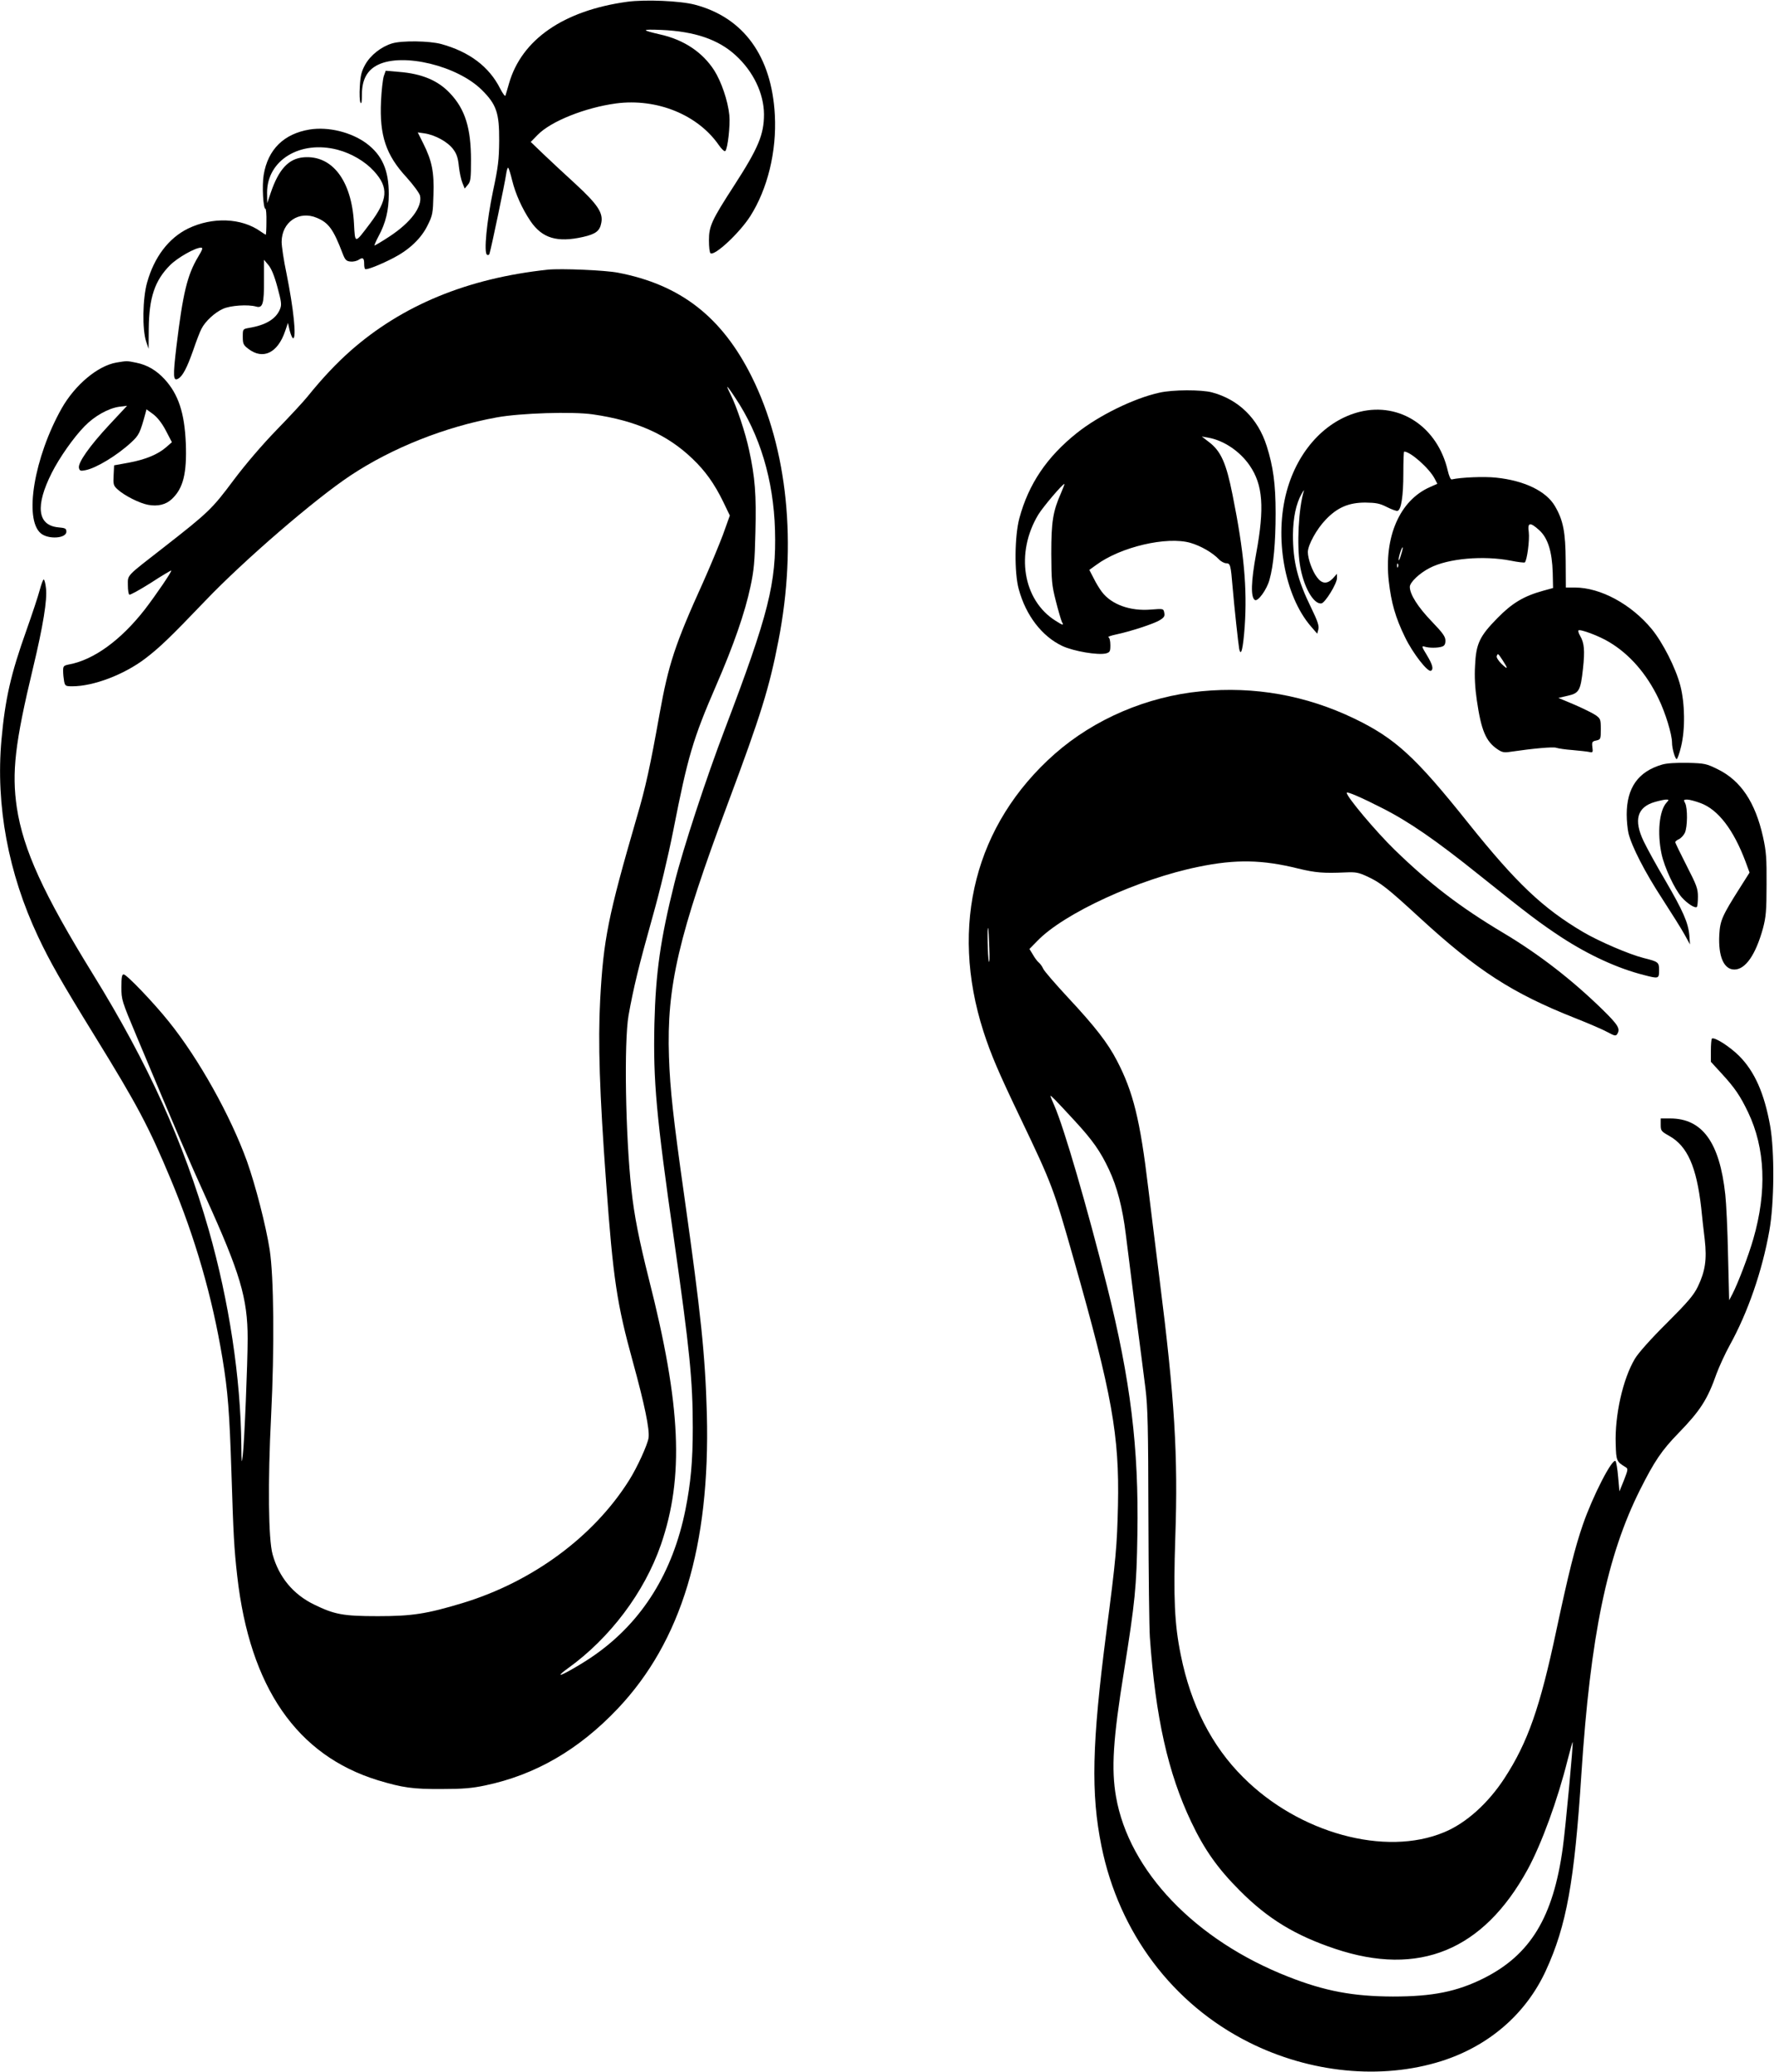
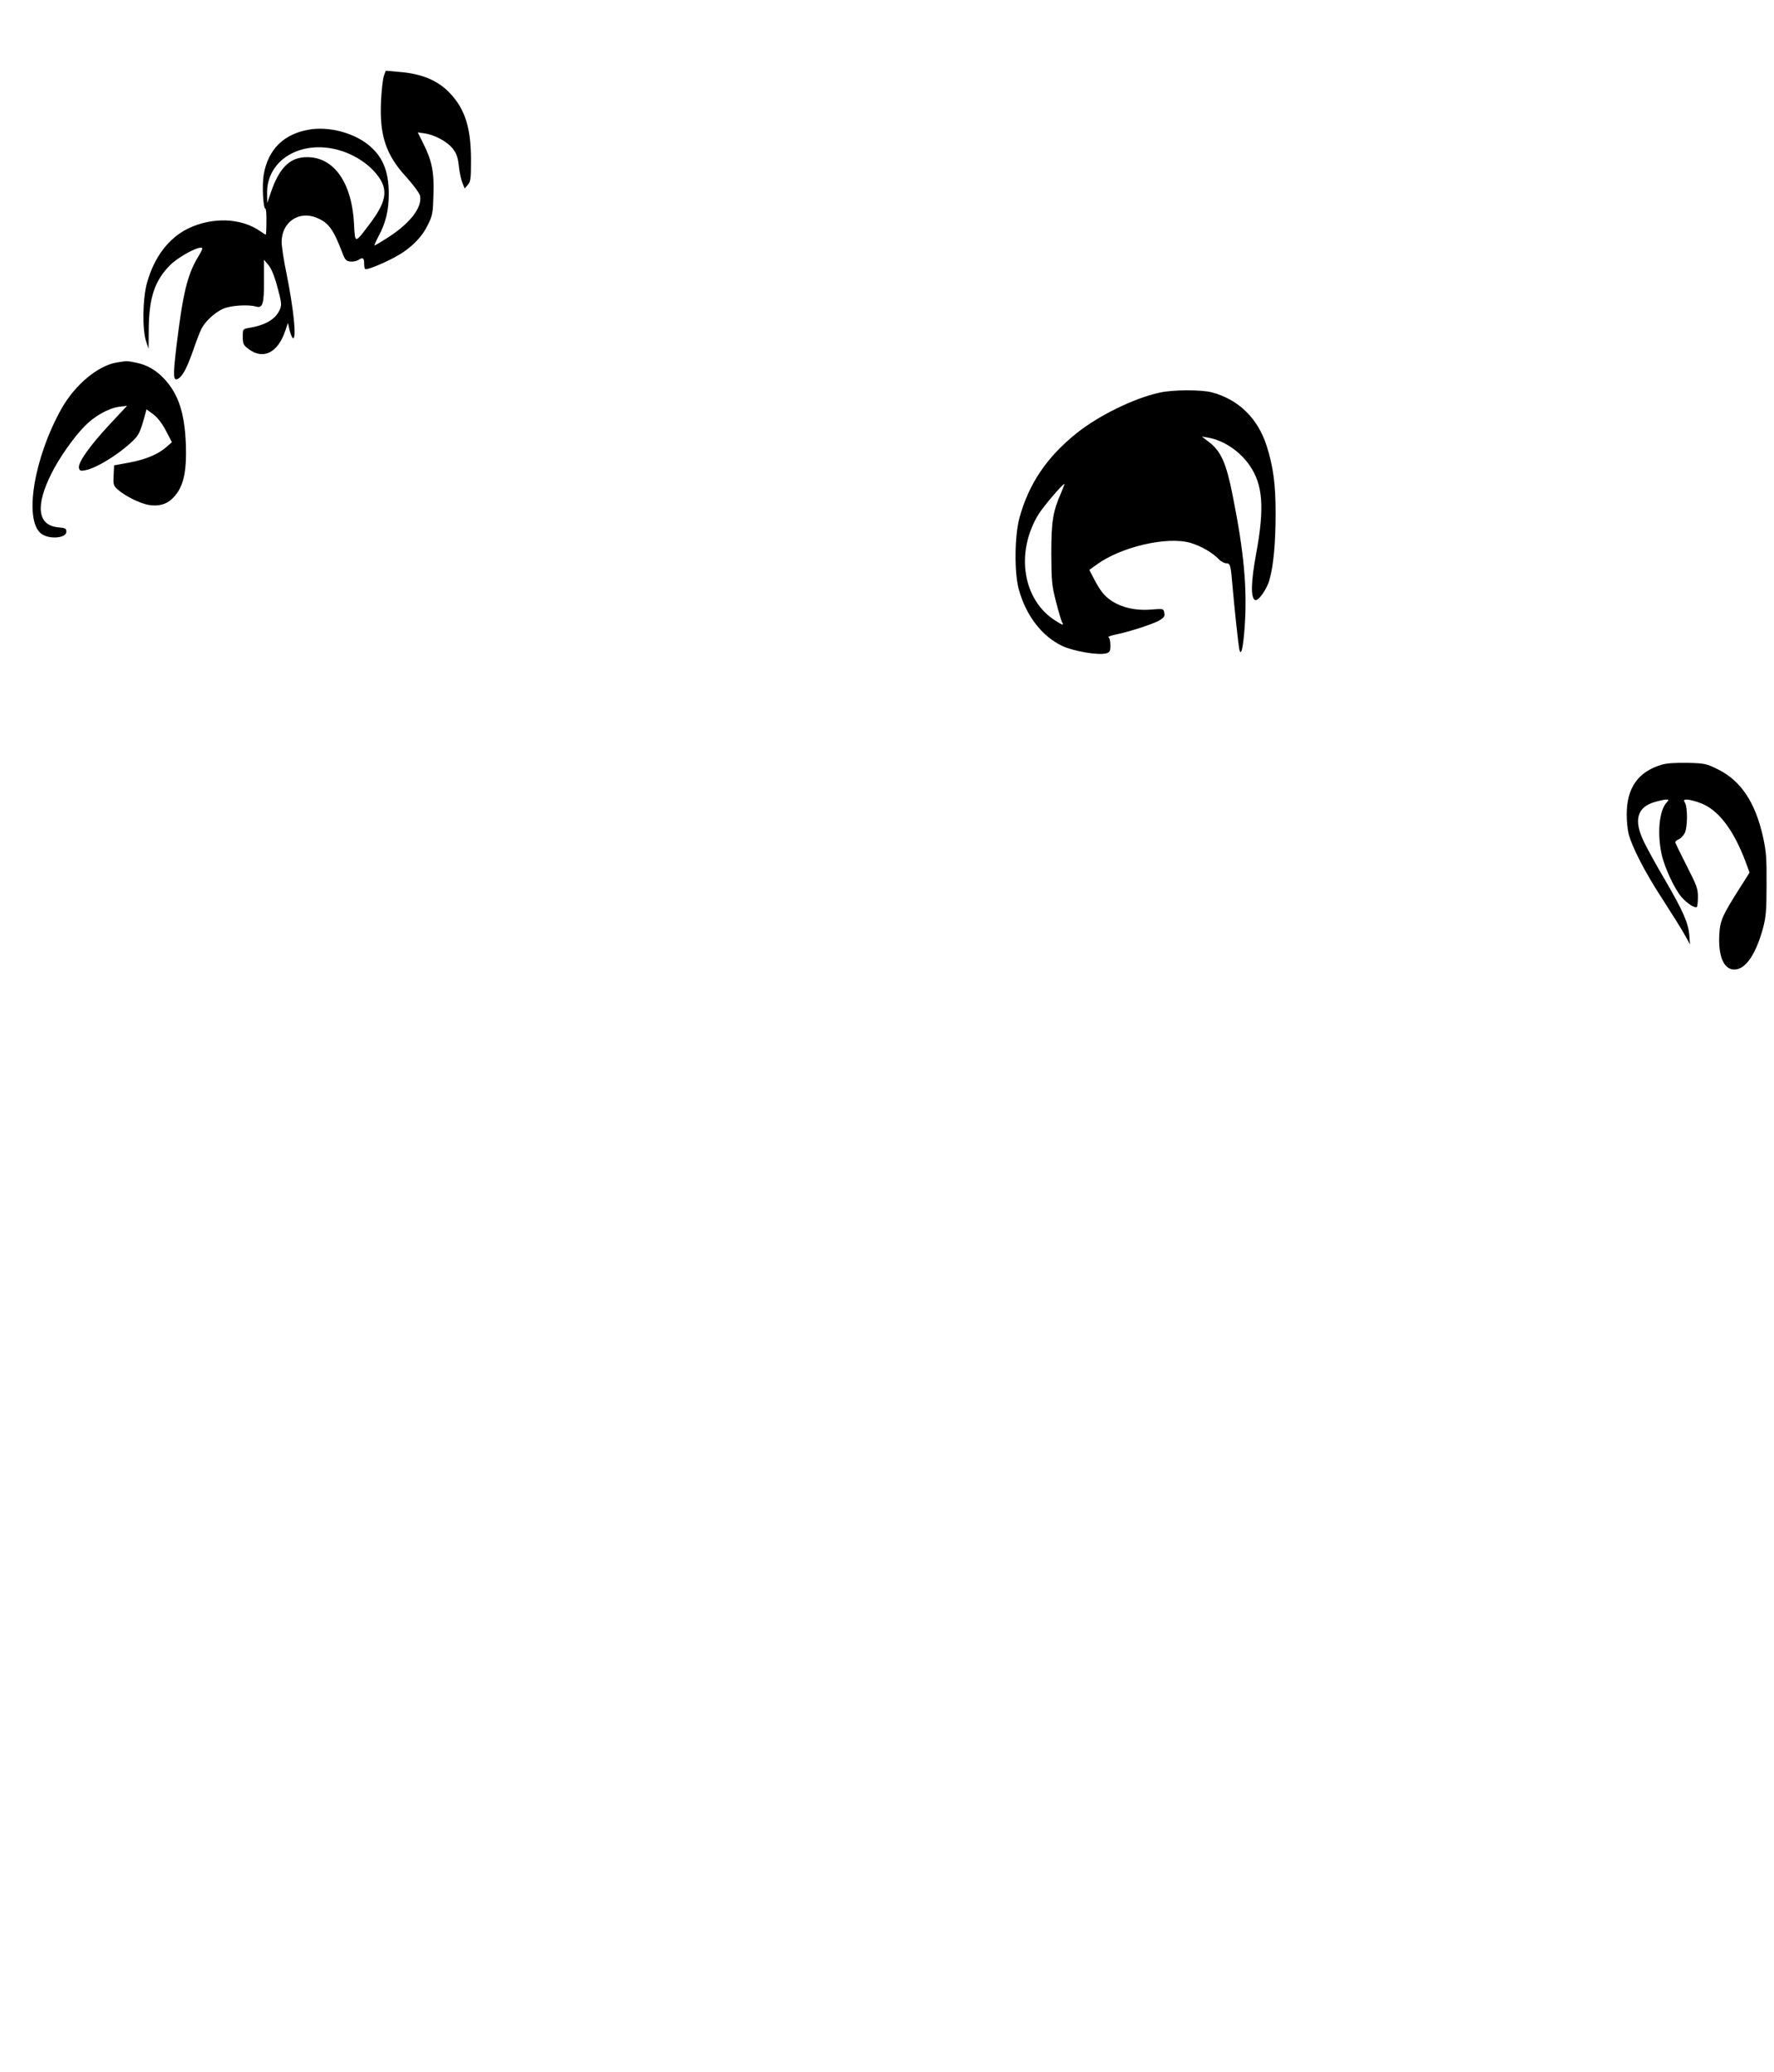
<svg xmlns="http://www.w3.org/2000/svg" version="1.0" width="1096pt" height="1280pt" viewBox="0 0 1096 1280" preserveAspectRatio="xMidYMid meet">
  <g transform="translate(0,1280) scale(0.1,-0.1)" fill="#000000" stroke="none">
-     <path d="M3875 12789 c-393 -54 -652 -233 -730 -504 -10 -33 -19 -67 -22 -75 -2 -8 -16 10 -33 43 -68 135 -190 227 -364 275 -74 20 -243 22 -303 4 -67 -20 -133 -72 -166 -130 -24 -43 -30 -68 -34 -136 -3 -46 -1 -91 4 -100 6 -11 9 5 9 52 0 90 33 150 100 182 154 75 489 -6 640 -155 91 -90 109 -142 108 -315 -1 -115 -6 -161 -38 -310 -39 -188 -58 -382 -37 -394 6 -4 13 -1 15 6 13 43 96 442 102 486 4 29 10 50 14 45 4 -4 15 -39 24 -77 21 -85 62 -176 114 -253 72 -105 164 -133 324 -97 79 18 104 37 113 88 12 61 -23 113 -158 238 -67 61 -157 145 -200 186 l-78 75 43 44 c82 84 293 168 484 194 253 33 506 -70 636 -259 17 -24 34 -40 39 -35 15 15 31 157 25 221 -9 90 -50 209 -94 278 -72 111 -185 187 -329 220 -125 29 -124 34 4 29 205 -9 351 -59 457 -156 110 -100 175 -236 176 -365 0 -125 -35 -209 -183 -438 -141 -218 -157 -253 -157 -341 0 -41 4 -77 10 -80 27 -16 179 126 245 229 107 168 164 400 152 625 -19 363 -193 603 -494 682 -91 24 -307 33 -418 18z" />
    <path d="M2371 12329 c-6 -19 -14 -88 -17 -154 -10 -212 30 -333 159 -472 42 -47 78 -96 82 -112 15 -69 -57 -165 -187 -251 -50 -33 -93 -58 -95 -57 -1 2 10 28 26 58 44 81 63 161 63 259 0 149 -41 242 -139 315 -95 69 -234 103 -349 85 -160 -26 -259 -123 -285 -281 -11 -66 -3 -209 11 -209 4 0 7 -36 6 -80 0 -44 -2 -80 -4 -80 -2 0 -16 9 -32 20 -118 84 -297 91 -448 18 -120 -59 -209 -176 -253 -333 -28 -98 -31 -291 -6 -365 l15 -45 1 125 c2 191 37 297 132 392 46 46 155 108 191 108 13 0 10 -11 -18 -57 -67 -112 -94 -224 -134 -554 -22 -186 -20 -215 10 -199 28 15 55 66 94 177 19 56 42 116 51 132 23 46 83 101 133 123 46 21 154 28 204 14 41 -12 50 16 49 163 l0 126 27 -32 c18 -21 37 -66 56 -137 25 -92 27 -109 16 -136 -25 -61 -88 -99 -192 -116 -38 -7 -38 -7 -38 -55 0 -43 4 -51 34 -74 91 -70 182 -26 228 110 l17 50 11 -48 c7 -26 16 -47 21 -47 22 0 3 182 -41 401 -17 80 -30 168 -30 195 1 122 107 195 218 148 72 -30 102 -71 158 -218 16 -42 23 -49 49 -52 16 -2 39 3 51 11 26 17 34 11 34 -25 0 -15 2 -29 6 -32 7 -8 96 27 178 70 97 51 169 120 208 200 31 62 33 75 36 188 5 140 -9 210 -63 318 l-34 68 42 -6 c67 -10 145 -54 177 -98 22 -29 30 -55 35 -106 4 -37 14 -83 22 -102 l14 -35 20 24 c17 20 19 40 19 151 0 198 -36 314 -128 412 -75 81 -176 123 -318 134 l-81 7 -12 -34z m-286 -454 c87 -23 170 -72 225 -132 93 -102 87 -176 -24 -324 -96 -127 -92 -127 -99 -1 -14 267 -135 425 -312 410 -92 -8 -153 -74 -202 -218 l-22 -65 -1 65 c0 200 204 325 435 265z" />
-     <path d="M3385 11134 c-496 -53 -899 -219 -1220 -502 -87 -77 -173 -168 -265 -282 -24 -30 -110 -123 -191 -206 -90 -93 -192 -212 -267 -312 -132 -177 -154 -198 -432 -415 -234 -182 -220 -167 -220 -232 0 -30 4 -56 9 -59 5 -3 65 30 133 73 67 44 125 78 126 76 5 -5 -94 -150 -163 -240 -148 -190 -316 -312 -468 -340 -34 -7 -37 -10 -37 -40 0 -18 3 -47 6 -64 6 -29 9 -31 51 -31 130 0 318 71 450 171 89 68 153 129 373 359 238 249 675 626 895 772 256 170 584 301 903 359 146 27 470 37 594 19 266 -38 460 -124 616 -274 79 -75 136 -155 190 -266 l41 -85 -43 -120 c-25 -66 -79 -196 -121 -290 -175 -386 -215 -509 -270 -815 -58 -324 -86 -454 -141 -640 -177 -610 -206 -753 -226 -1127 -14 -260 -4 -576 37 -1133 43 -592 66 -745 165 -1104 72 -262 104 -416 97 -469 -6 -42 -70 -183 -120 -262 -219 -349 -598 -628 -1029 -759 -222 -67 -312 -81 -523 -81 -215 0 -268 10 -395 72 -129 63 -217 169 -256 310 -26 93 -30 443 -9 856 21 420 17 859 -9 1027 -24 151 -87 395 -140 545 -102 282 -297 632 -482 862 -95 119 -262 293 -280 293 -11 0 -14 -19 -14 -79 0 -78 2 -84 96 -308 259 -618 315 -747 425 -990 212 -467 259 -623 259 -873 0 -146 -20 -641 -30 -720 -7 -59 -8 -53 -9 60 -4 419 -76 890 -201 1330 -157 547 -374 1028 -715 1580 -308 499 -431 770 -471 1030 -32 218 -12 397 100 863 62 258 89 424 80 493 -3 30 -10 54 -14 54 -4 0 -15 -30 -25 -67 -10 -38 -47 -149 -82 -248 -97 -272 -131 -423 -154 -676 -36 -405 42 -824 226 -1215 73 -155 141 -275 350 -614 267 -433 334 -561 470 -886 152 -364 256 -725 319 -1104 34 -204 44 -336 56 -712 12 -378 16 -463 36 -638 78 -685 368 -1105 869 -1259 153 -46 215 -55 395 -54 129 0 187 5 267 22 311 65 579 221 819 474 394 416 572 1005 551 1822 -10 360 -36 612 -138 1335 -70 494 -89 668 -96 870 -15 435 58 748 367 1575 200 535 253 706 309 995 117 599 57 1187 -165 1633 -184 369 -440 568 -825 642 -82 16 -353 27 -434 19z m1157 -791 c153 -228 237 -508 246 -818 9 -328 -39 -517 -308 -1225 -118 -309 -261 -746 -313 -955 -87 -348 -116 -554 -124 -871 -8 -352 11 -566 122 -1339 96 -675 115 -863 115 -1155 0 -208 -12 -339 -45 -506 -78 -389 -266 -691 -558 -897 -71 -51 -208 -130 -214 -124 -2 3 19 21 46 40 260 187 472 469 574 763 144 417 125 859 -74 1641 -61 243 -91 394 -108 553 -37 337 -46 911 -18 1075 30 169 64 309 146 601 50 177 98 379 131 545 89 454 121 563 264 893 108 248 179 453 212 610 22 101 27 156 31 339 6 230 -2 337 -39 506 -22 105 -77 270 -114 343 -13 26 -23 48 -20 48 2 0 24 -30 48 -67z" />
    <path d="M719 10560 c-115 -20 -255 -137 -338 -283 -170 -302 -234 -684 -129 -772 46 -39 158 -32 158 10 0 20 -6 23 -51 27 -128 13 -142 133 -39 337 47 93 135 219 203 288 60 62 147 111 214 120 l48 6 -111 -119 c-121 -130 -195 -235 -186 -266 4 -17 10 -19 40 -13 67 13 197 92 284 173 47 44 53 56 87 180 l6 23 40 -29 c26 -19 54 -54 79 -101 l38 -73 -33 -29 c-52 -46 -129 -78 -231 -97 l-93 -17 -3 -62 c-3 -56 -1 -64 25 -87 40 -37 134 -85 188 -95 60 -11 110 1 147 36 70 66 93 158 86 344 -8 189 -46 303 -131 396 -51 55 -106 88 -175 102 -58 12 -57 12 -123 1z" />
    <path d="M7163 10374 c-156 -34 -375 -141 -511 -250 -184 -147 -297 -314 -354 -525 -30 -111 -32 -338 -4 -439 44 -163 144 -292 269 -351 71 -33 220 -58 270 -46 24 7 27 12 27 51 0 27 -5 46 -12 49 -7 2 14 10 47 17 86 18 235 66 271 89 26 16 31 24 27 45 -5 26 -5 26 -82 20 -128 -11 -245 31 -304 110 -13 17 -36 54 -50 83 l-27 52 43 31 c150 111 436 178 582 136 65 -19 137 -61 175 -101 13 -14 34 -25 46 -25 25 0 28 -12 39 -145 10 -120 36 -359 41 -384 11 -52 24 1 34 139 16 234 -4 459 -75 812 -39 197 -72 271 -146 327 l-44 34 40 -7 c96 -17 195 -84 255 -171 83 -120 93 -262 41 -544 -32 -174 -35 -271 -8 -288 19 -11 74 65 90 125 25 87 38 230 38 412 0 179 -15 288 -55 414 -54 171 -174 288 -339 332 -65 17 -241 17 -324 -2z m-607 -618 c-51 -115 -61 -178 -61 -376 1 -168 3 -195 28 -293 15 -59 32 -117 37 -128 14 -25 8 -24 -39 6 -202 127 -249 419 -106 656 29 47 149 189 161 189 2 0 -7 -24 -20 -54z" />
-     <path d="M8402 10256 c-211 -52 -383 -238 -452 -489 -79 -288 -14 -648 149 -837 l39 -45 7 27 c5 21 -4 50 -43 130 -86 175 -114 288 -114 453 1 107 19 192 53 253 11 20 18 29 14 18 -32 -106 -44 -332 -24 -455 21 -135 84 -246 133 -239 23 4 96 122 96 157 l0 26 -25 -28 c-35 -37 -68 -35 -98 6 -29 37 -57 115 -57 156 0 43 54 142 110 200 72 76 143 106 245 106 67 -1 89 -5 134 -28 30 -15 60 -26 66 -23 22 8 35 93 35 230 0 75 2 136 5 136 39 0 156 -104 189 -168 l16 -31 -47 -21 c-185 -82 -283 -306 -253 -580 15 -133 41 -225 100 -346 48 -100 142 -220 161 -208 17 10 9 39 -26 97 -32 52 -33 58 -14 52 27 -9 81 -9 108 0 15 5 21 15 21 37 0 25 -16 47 -84 118 -85 88 -136 168 -136 214 0 28 60 85 123 117 113 59 332 78 501 45 43 -9 82 -13 86 -11 14 9 31 139 25 187 -9 61 8 64 65 12 53 -48 79 -132 83 -263 l2 -94 -62 -17 c-119 -33 -191 -76 -282 -169 -110 -112 -132 -158 -138 -294 -4 -68 0 -139 11 -213 27 -187 56 -254 126 -302 29 -20 42 -23 80 -17 143 21 266 32 285 25 11 -4 57 -11 100 -14 44 -4 91 -9 104 -12 22 -5 23 -2 19 30 -4 32 -1 36 24 41 27 6 28 9 28 70 0 60 -2 65 -31 86 -17 12 -76 41 -131 65 l-100 42 56 13 c72 16 81 31 96 169 12 111 8 158 -18 202 -9 15 -13 30 -10 33 10 10 130 -35 190 -72 126 -75 231 -196 304 -348 43 -88 84 -222 84 -274 0 -35 19 -101 29 -101 4 0 17 35 27 78 26 105 24 267 -5 377 -28 108 -108 265 -176 348 -127 154 -317 257 -475 257 l-56 0 -1 163 c-1 179 -15 253 -67 341 -54 92 -189 157 -363 175 -73 8 -217 2 -274 -11 -7 -2 -17 21 -25 56 -63 268 -294 422 -542 362z m253 -886 c-7 -25 -14 -38 -14 -29 -1 18 20 82 25 77 2 -2 -3 -24 -11 -48z m-18 -72 c-3 -8 -6 -5 -6 6 -1 11 2 17 5 13 3 -3 4 -12 1 -19z m647 -578 c35 -54 33 -60 -8 -21 -19 19 -32 40 -29 47 7 19 7 19 37 -26z" />
-     <path d="M7420 8529 c-334 -32 -660 -172 -904 -387 -491 -434 -651 -1058 -440 -1715 47 -145 94 -254 228 -534 197 -412 206 -437 331 -878 236 -830 281 -1085 272 -1515 -6 -253 -12 -326 -72 -785 -89 -689 -96 -995 -30 -1321 108 -534 440 -976 911 -1212 379 -190 818 -233 1189 -116 293 93 522 291 645 558 128 278 177 549 220 1216 56 854 158 1348 363 1757 88 175 133 242 236 348 135 139 180 208 236 368 16 43 52 122 81 175 112 202 201 459 245 707 31 171 33 493 5 650 -36 200 -95 334 -191 431 -58 58 -155 120 -169 107 -3 -4 -6 -37 -6 -75 l0 -68 65 -71 c83 -90 116 -139 165 -241 106 -222 117 -489 32 -783 -29 -101 -93 -270 -129 -340 l-20 -38 -7 279 c-3 154 -11 322 -17 374 -35 323 -142 470 -341 470 l-58 0 0 -39 c0 -37 3 -41 53 -69 112 -63 168 -190 197 -442 5 -52 15 -141 22 -198 14 -125 3 -196 -43 -292 -26 -53 -62 -95 -193 -226 -96 -95 -175 -184 -195 -218 -75 -125 -125 -350 -119 -527 3 -106 5 -109 62 -144 15 -9 14 -16 -11 -80 l-28 -69 -8 89 c-4 50 -12 94 -16 98 -20 20 -141 -217 -201 -390 -50 -144 -90 -306 -165 -657 -100 -473 -176 -691 -320 -912 -101 -155 -237 -278 -373 -334 -363 -152 -897 -6 -1242 340 -194 193 -323 446 -385 755 -39 190 -46 355 -34 725 18 506 -4 861 -97 1595 -25 198 -56 452 -70 565 -50 420 -93 595 -194 788 -56 108 -134 209 -301 388 -79 85 -149 166 -154 179 -6 14 -18 30 -26 37 -9 7 -26 29 -37 49 l-22 36 48 49 c164 171 627 384 998 459 228 47 393 44 614 -11 107 -26 158 -30 291 -24 67 3 82 0 140 -27 79 -37 122 -71 319 -252 356 -327 572 -467 961 -621 84 -33 174 -72 201 -87 42 -23 51 -25 59 -12 21 33 7 56 -93 154 -188 183 -389 339 -610 471 -267 159 -456 304 -672 514 -116 113 -295 326 -296 352 0 10 89 -28 220 -95 164 -83 331 -198 600 -414 303 -243 375 -297 507 -384 169 -110 347 -192 509 -233 92 -24 94 -23 94 29 0 50 -3 53 -95 76 -88 22 -277 103 -375 161 -249 147 -412 302 -709 673 -327 410 -451 523 -703 645 -299 144 -617 201 -948 169z m-1308 -1584 c3 -60 1 -99 -3 -85 -7 24 -11 225 -4 205 2 -5 5 -59 7 -120z m528 -1070 c110 -119 159 -189 211 -300 51 -108 84 -237 104 -398 9 -73 36 -287 60 -477 25 -190 53 -406 62 -480 14 -113 17 -240 18 -785 1 -357 5 -695 9 -750 35 -495 112 -840 256 -1142 81 -171 164 -288 300 -424 173 -174 343 -277 588 -359 519 -174 916 -10 1190 490 86 158 185 429 247 677 16 62 30 112 31 110 5 -5 -44 -532 -61 -654 -59 -429 -200 -661 -490 -806 -165 -82 -314 -112 -560 -112 -245 1 -419 33 -645 122 -575 225 -985 653 -1065 1112 -30 172 -19 354 50 781 67 421 77 513 82 840 9 536 -42 952 -188 1535 -124 492 -265 977 -325 1114 -13 29 -24 56 -24 60 0 7 31 -25 150 -154z" />
    <path d="M10268 8076 c-147 -43 -218 -143 -218 -308 0 -38 5 -90 11 -116 20 -82 102 -242 210 -407 57 -88 119 -187 137 -220 l33 -60 -4 56 c-7 79 -39 151 -150 342 -54 91 -113 199 -132 239 -63 131 -41 211 68 243 28 8 60 15 70 15 19 0 19 -1 3 -19 -45 -49 -58 -187 -31 -316 18 -84 80 -217 125 -269 35 -39 83 -70 94 -59 3 4 6 32 6 63 0 50 -8 71 -70 192 -38 75 -70 140 -70 145 0 4 10 13 22 18 13 6 29 23 37 39 17 36 18 153 2 184 -11 20 -9 22 13 22 14 0 51 -10 83 -22 108 -40 203 -164 277 -361 l25 -68 -57 -90 c-113 -178 -125 -206 -130 -294 -7 -134 28 -215 93 -215 69 0 132 92 177 255 18 69 22 107 22 270 1 164 -2 204 -22 295 -48 214 -137 347 -279 417 -71 35 -80 37 -186 40 -73 1 -129 -2 -159 -11z" />
  </g>
</svg>